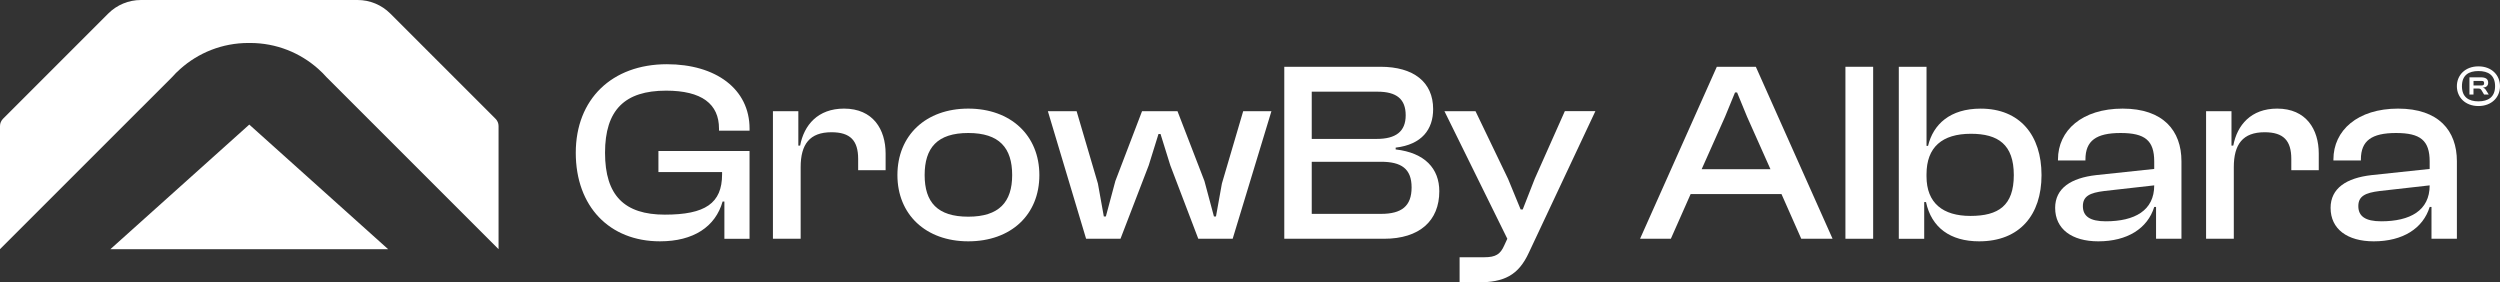
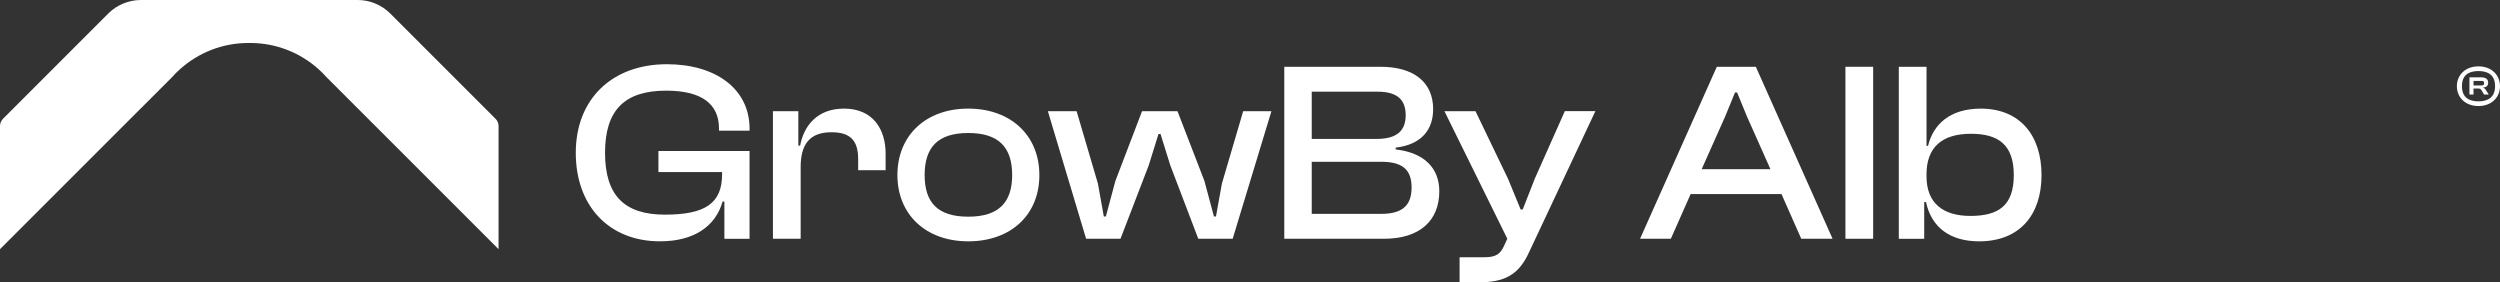
<svg xmlns="http://www.w3.org/2000/svg" id="Layer_1" data-name="Layer 1" viewBox="0 0 1509.58 170.52">
  <rect x="0" y="0" width="1509.58" height="170.52" fill="#333333" stroke="none" />
  <defs>
    <style>
      .cls-1 {
        fill: #fff;
      }

      .cls-2 {
        fill: #fff;
      }
    </style>
  </defs>
  <g>
-     <polygon class="cls-1" points="66.65 150.47 150.52 75.23 234.37 150.47 66.65 150.47" />
    <path class="cls-2" d="M299.22,71.73l-63.56-63.56c-5.25-5.25-12.36-8.17-19.75-8.17H85.12c-7.39,0-14.5,2.92-19.75,8.17L1.81,71.73c-1.15,1.18-1.81,2.71-1.81,4.34v74.38L103.87,46.61c1.54-1.75,3.2-3.41,4.95-4.95,10.92-9.77,25.36-15.71,41.19-15.71h1.02c15.83,0,30.27,5.94,41.19,15.71,1.75,1.54,3.41,3.2,4.95,4.95l103.87,103.84v-74.38c0-1.63-.66-3.17-1.81-4.34" />
  </g>
  <g>
    <path class="cls-2" d="M347.67,92.25c0-32.4,21.86-53.47,55.03-53.47,29.45,0,49.91,14.88,49.91,38.9v1.24h-18.45v-1.24c0-14.88-10.38-22.94-31.93-22.94-24.95,0-36.89,11.62-36.89,37.51s11.78,37.36,36.12,37.36,34.56-6.82,34.56-24.34v-1.39h-38.44v-12.71h55.02v53.01h-15.19v-22.48h-1.08c-4.34,15.19-17.52,24.02-37.82,24.02-30.53,0-50.84-21.08-50.84-53.48" />
    <path class="cls-2" d="M466.72,144.17v-77.04h15.34v20.77h1.09c2.33-12.4,10.7-22.32,26.5-22.32,17.52,0,25.11,12.56,25.11,27.13v10.08h-16.58v-6.82c0-11.01-4.65-16.12-16.12-16.12-13.17,0-18.6,7.29-18.6,21.08v43.24h-16.74Z" />
    <path class="cls-2" d="M541.89,105.73c0-24.02,17.2-40.15,42.78-40.15s42.93,16.12,42.93,40.15-17.2,39.99-42.93,39.99-42.78-16.28-42.78-39.99M611.18,105.73c0-16.43-7.75-25.42-26.5-25.42s-26.35,8.99-26.35,25.42,7.75,25.11,26.35,25.11,26.5-8.84,26.5-25.11" />
    <polygon class="cls-2" points="655.82 144.17 632.73 67.13 650.09 67.13 662.95 110.85 666.52 130.69 667.76 130.69 673.49 109.3 689.61 67.13 711 67.13 727.28 109.3 733.01 130.69 734.25 130.69 737.82 110.85 750.68 67.13 767.73 67.13 744.33 144.17 723.56 144.17 706.66 99.84 700.77 80.93 699.53 80.93 693.64 99.84 676.59 144.17 655.82 144.17" />
    <path class="cls-2" d="M775.49,144.17V40.32h58.12c19.84,0,31.77,9.14,31.77,25.57,0,12.24-6.82,21.39-22.63,23.25v1.09c17.67,2.02,26.35,11.62,26.35,25.27,0,17.82-11.94,28.67-33.33,28.67h-60.29ZM792.07,83.88h39.21c11.62,0,17.52-4.5,17.52-14.26s-5.43-14.26-17.05-14.26h-39.68v28.52ZM792.07,129.14h41.85c12.4,0,18.45-4.65,18.45-15.96s-6.2-15.5-18.45-15.5h-41.85v31.46Z" />
    <path class="cls-2" d="M881.35,170.52v-15.19h15.03c6.82,0,9.61-1.86,11.93-7.13l1.86-4.03-37.98-77.04h18.76l19.68,40.92,7.59,18.45h1.24l7.29-18.6,18.14-40.77h18.45l-40.15,85.4c-6.35,13.8-15.03,17.98-30.85,17.98h-11Z" />
    <path class="cls-2" d="M990.32,144.17l46.35-103.85h23.56l46.34,103.85h-18.91l-11.93-26.97h-54.87l-11.94,26.97h-18.6ZM1027.52,102.17h41.54l-14.1-31.62-6.05-14.72h-1.24l-6.05,14.72-14.1,31.62Z" />
    <rect class="cls-2" x="1114.33" y="40.32" width="16.74" height="103.85" />
    <path class="cls-2" d="M1146.56,144.17V40.32h16.74v47.74h.93c3.1-13.02,13.33-22.47,31.77-22.47,23.71,0,36.74,16.12,36.74,40.14s-13.17,39.99-37.66,39.99c-17.52,0-28.83-8.37-32.09-23.71h-1.09v22.17h-15.34ZM1189.81,130.38c16.9,0,26.19-6.2,26.19-24.65s-9.45-24.95-25.89-24.95c-17.36,0-26.82,8.06-26.82,24.49v1.24c0,16.12,9.92,23.87,26.51,23.87" />
-     <path class="cls-2" d="M1240.96,125.57c0-11.93,9.61-18.13,24.8-19.84l35.03-3.72v-4.5c0-12.71-5.58-17.2-20.3-17.2s-21.23,4.65-21.23,15.96v.62h-16.59v-.62c0-17.51,14.57-30.69,39.06-30.69s35.5,13.33,35.5,31.78v46.81h-15.34v-19.22h-1.09c-4.03,13.02-16.27,20.77-33.79,20.77-15.96,0-26.04-7.44-26.04-20.15M1271.5,133.63c17.52,0,29.29-6.51,29.29-21.7l-30.22,3.41c-8.68,1.08-12.86,3.1-12.86,9.14s4.18,9.15,13.8,9.15" />
-     <path class="cls-2" d="M1332.1,144.17v-77.04h15.34v20.77h1.09c2.33-12.4,10.7-22.32,26.5-22.32,17.52,0,25.11,12.56,25.11,27.13v10.08h-16.58v-6.82c0-11.01-4.65-16.12-16.12-16.12-13.17,0-18.6,7.29-18.6,21.08v43.24h-16.74Z" />
-     <path class="cls-2" d="M1407.28,125.57c0-11.93,9.61-18.13,24.8-19.84l35.03-3.72v-4.5c0-12.71-5.58-17.2-20.3-17.2s-21.23,4.65-21.23,15.96v.62h-16.59v-.62c0-17.51,14.57-30.69,39.06-30.69s35.5,13.33,35.5,31.78v46.81h-15.34v-19.22h-1.09c-4.03,13.02-16.27,20.77-33.79,20.77-15.96,0-26.04-7.44-26.04-20.15M1437.82,133.63c17.52,0,29.29-6.51,29.29-21.7l-30.22,3.41c-8.68,1.08-12.86,3.1-12.86,9.14s4.18,9.15,13.8,9.15" />
    <path class="cls-2" d="M1483.54,52.05c0-6.7,5.06-11.98,13.02-11.98s13.02,5.28,13.02,11.98-5.06,11.98-13.02,11.98-13.02-5.28-13.02-11.98M1506.61,52.05c0-6.7-4.17-9.15-10.04-9.15s-9.97,2.45-9.97,9.15,4.17,9.15,9.97,9.15,10.04-2.53,10.04-9.15M1491.13,57.11v-10.42h6.92c2.9,0,4.39,1.04,4.39,3.27,0,1.93-1.34,2.83-2.98,2.9v.15c.89.3,1.27.74,1.93,1.86l1.41,2.23h-2.83l-1.19-2.01c-.67-1.26-1.04-1.64-2.38-1.64h-2.83v3.65h-2.46ZM1493.59,51.61h4.69c1.26,0,1.71-.37,1.71-1.34,0-1.19-.45-1.41-1.71-1.41h-4.69v2.75Z" />
  </g>
</svg>